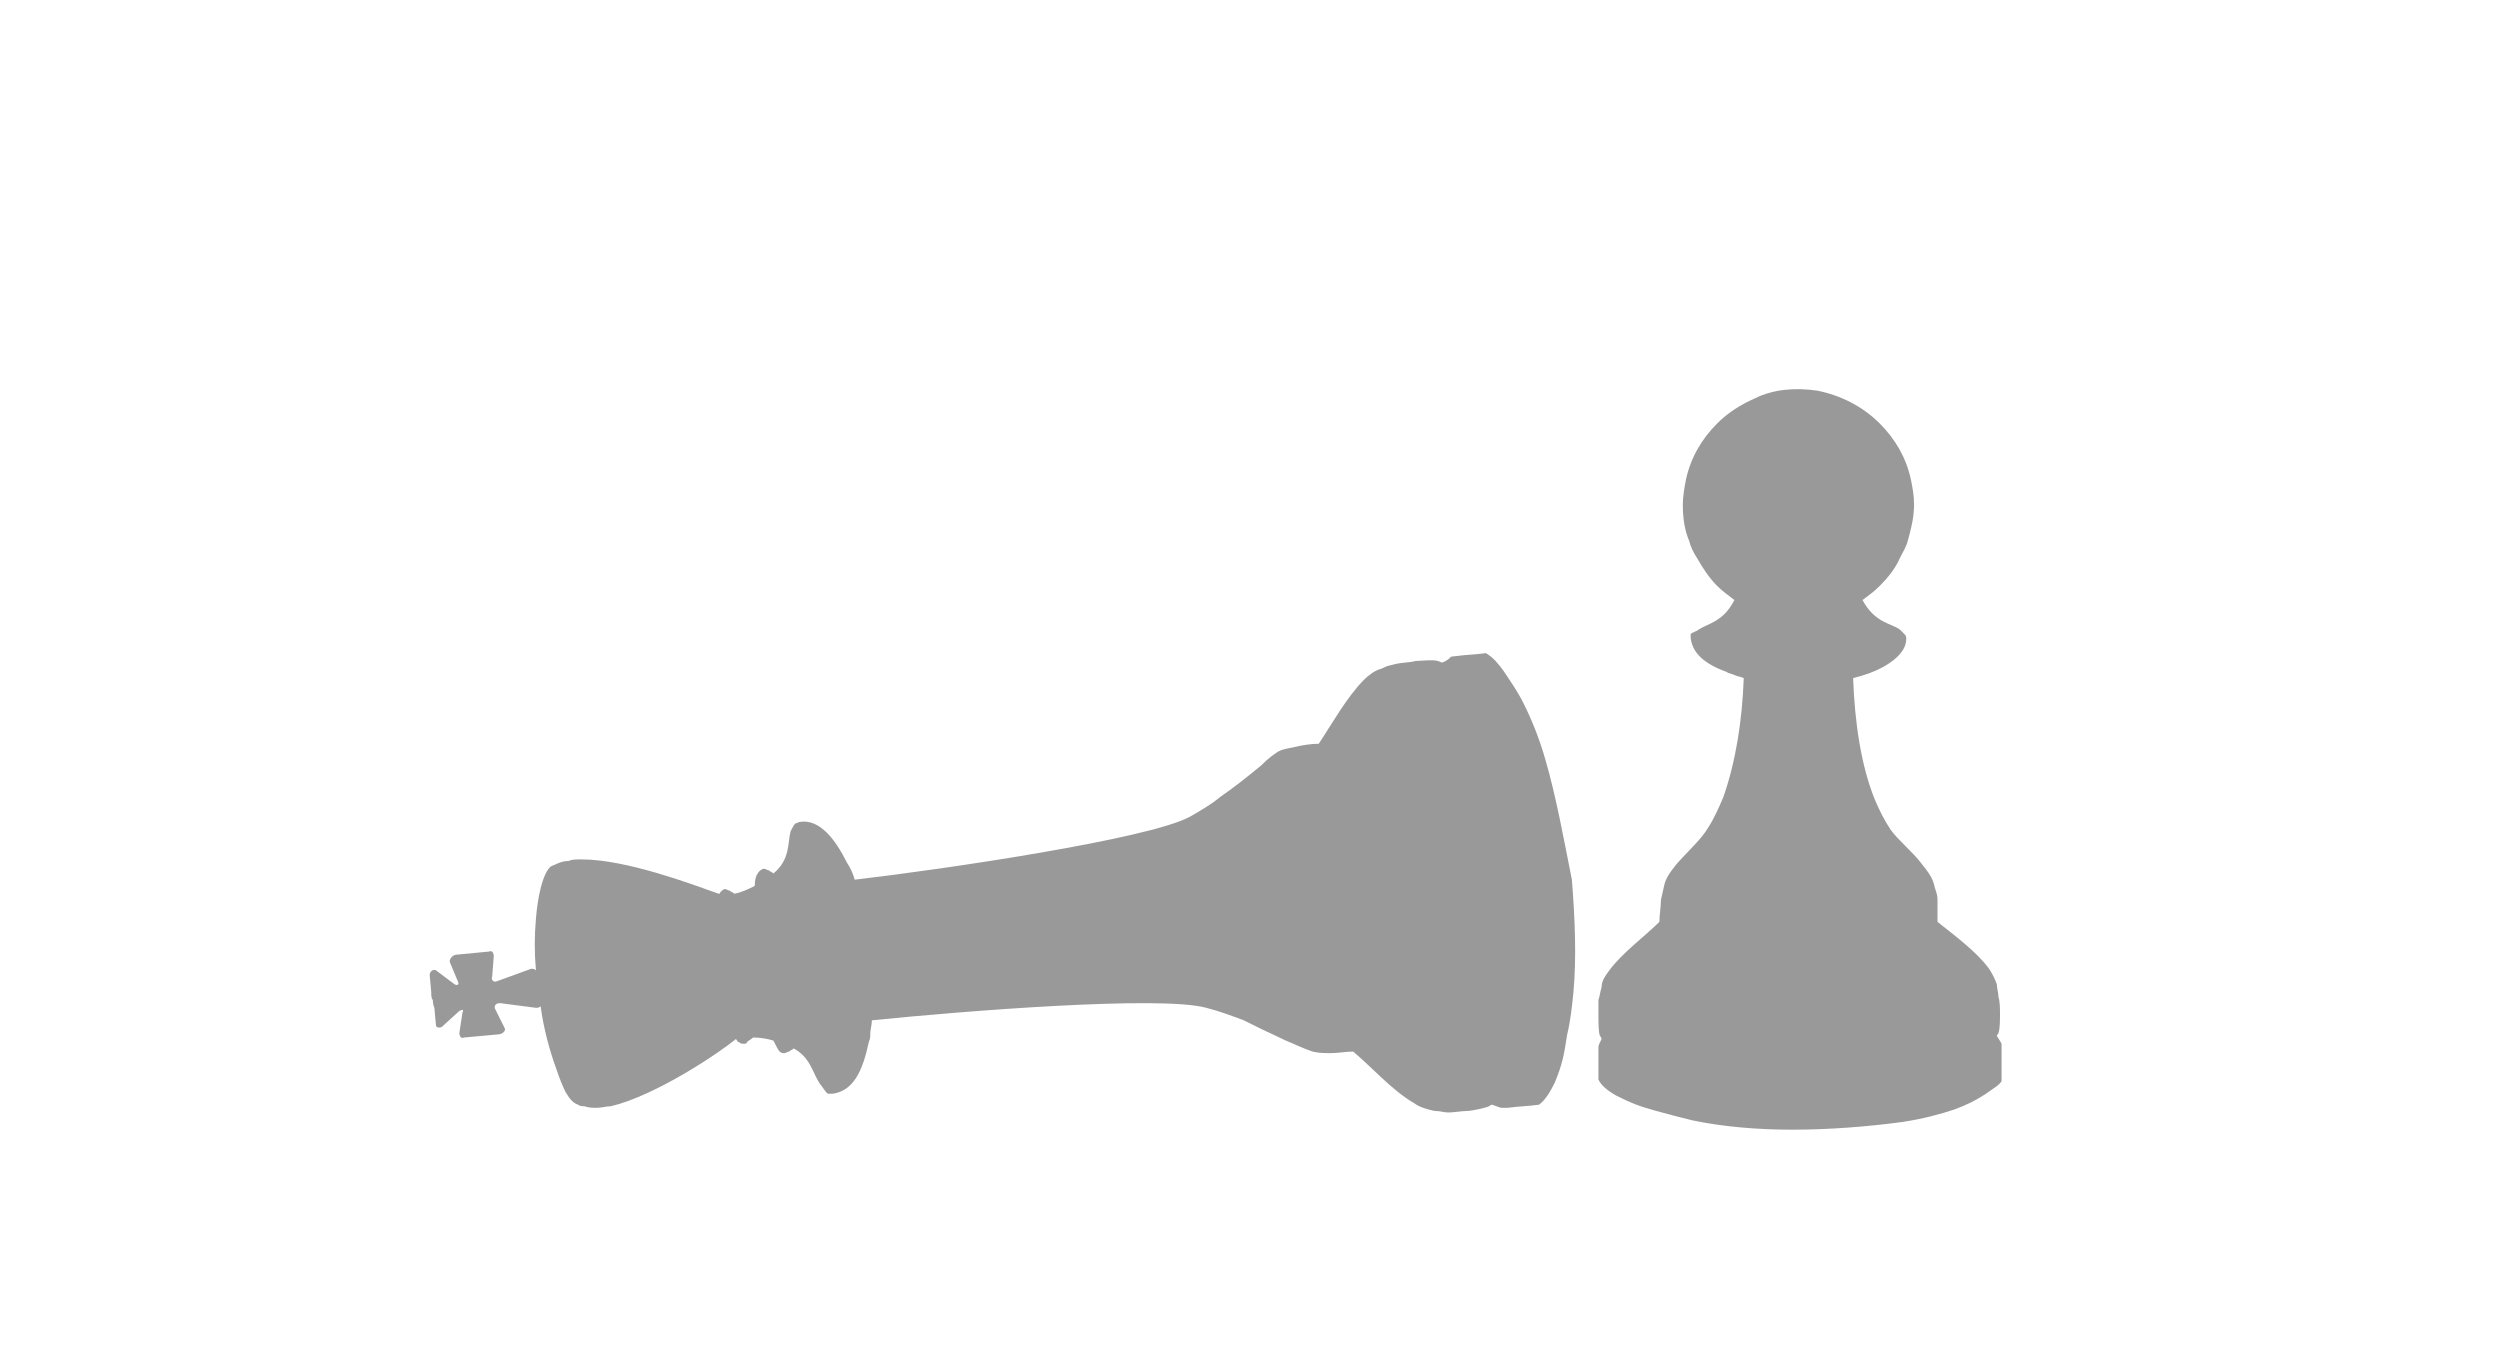
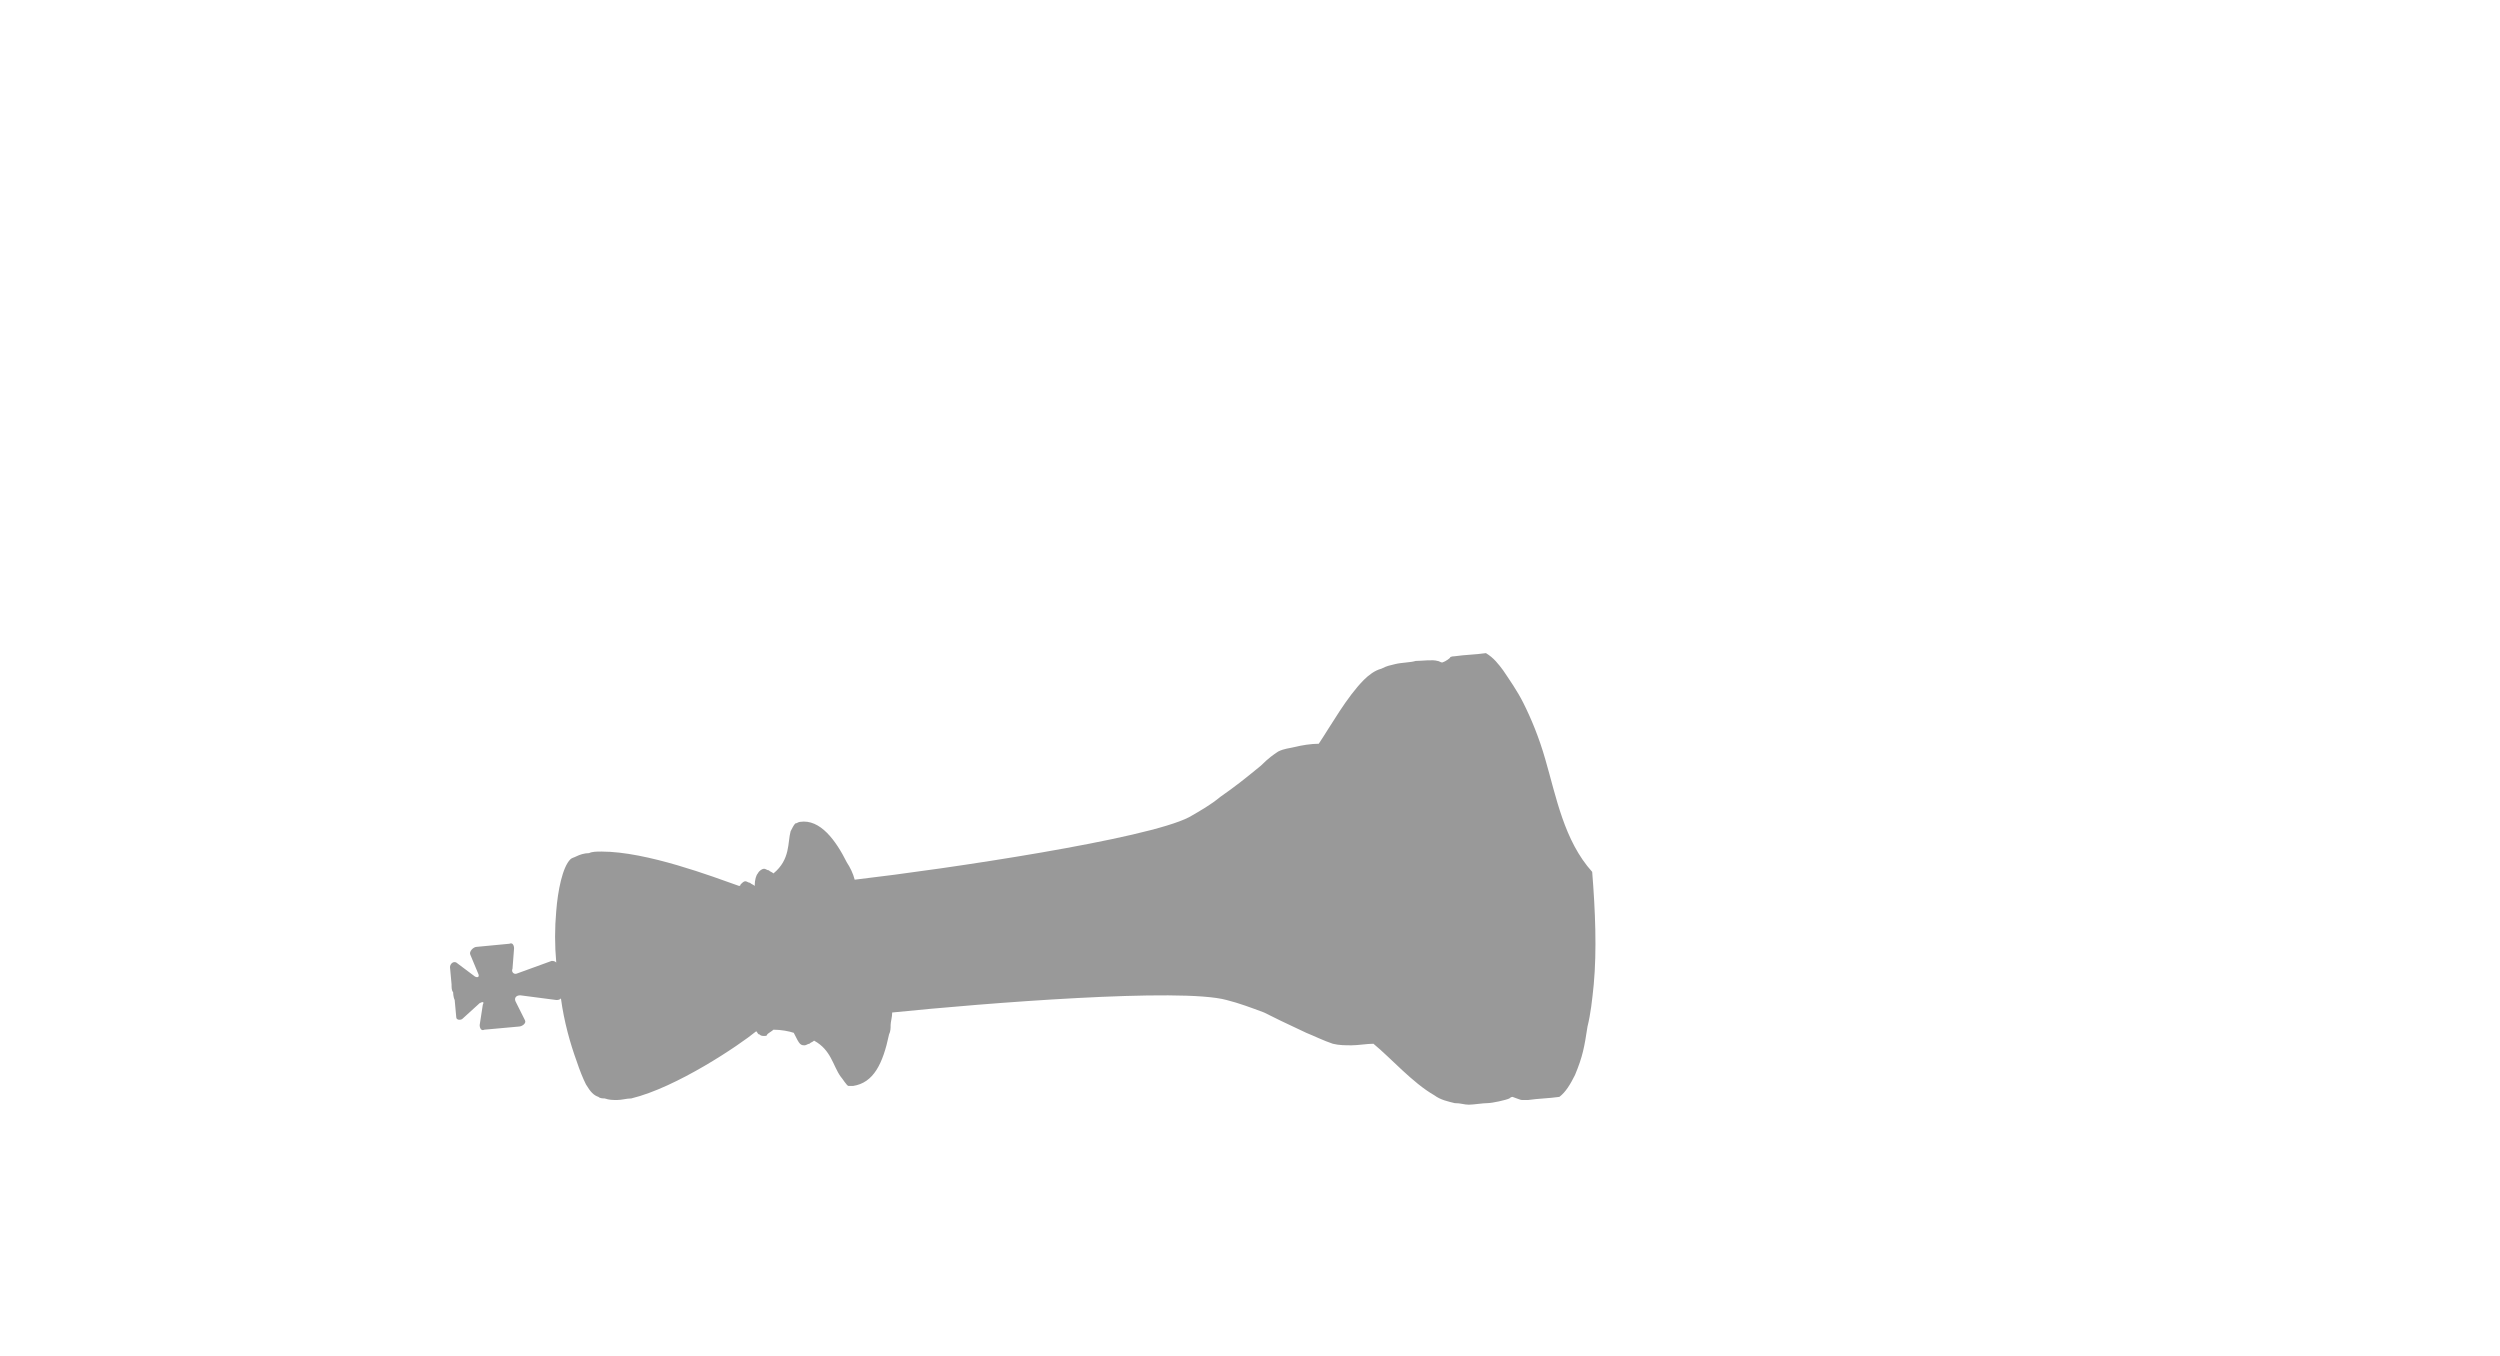
<svg xmlns="http://www.w3.org/2000/svg" xmlns:xlink="http://www.w3.org/1999/xlink" version="1.1" id="Calque_4" x="0px" y="0px" viewBox="0 0 160 86.8" style="enable-background:new 0 0 160 86.8;" xml:space="preserve">
  <g>
    <defs>
-       <path id="SVGID_1_" d="M98.9,48.6C98.5,47.2,98,46,97.5,45c-0.4-0.8-0.9-1.5-1.3-2.1c-0.3-0.4-0.6-0.8-1.1-1.1    c-0.7,0.1-1.3,0.1-2,0.2c0,0-0.3,0-0.3,0.1c0,0-0.2,0.2-0.5,0.3c-0.1,0-0.2-0.1-0.3-0.1c-0.3-0.1-1,0-1.4,0    c-0.3,0.1-0.9,0.1-1.3,0.2c-0.4,0.1-0.5,0.1-0.9,0.3c-0.4,0.1-0.8,0.4-1.1,0.7c-1.1,1.1-2.1,2.9-2.9,4.1c0,0,0,0,0,0    c-0.5,0-1.1,0.1-1.5,0.2c-0.4,0.1-0.7,0.1-1.1,0.3c-0.3,0.2-0.6,0.4-1.1,0.9c-1.1,0.9-1.6,1.3-2.6,2c-0.6,0.5-1.3,0.9-2,1.3    c-2.7,1.4-15.4,3.3-21.4,4c-0.1-0.4-0.3-0.8-0.5-1.1c-0.7-1.4-1.7-2.8-3-2.6c-0.1,0-0.2,0.1-0.3,0.1c-0.1,0.1-0.2,0.3-0.3,0.5    c-0.2,0.7,0,1.8-1.1,2.7c-0.1-0.1-0.2-0.1-0.3-0.2c-0.1,0-0.2-0.1-0.3-0.1c-0.1,0-0.3,0.1-0.4,0.3c0,0,0,0,0,0    c-0.1,0.1-0.2,0.4-0.2,0.8c-0.4,0.2-0.8,0.4-1.3,0.5c-0.1-0.1-0.2-0.1-0.3-0.2c-0.1,0-0.2-0.1-0.3-0.1c-0.1,0-0.2,0.1-0.3,0.2    c0,0,0,0,0,0c0,0,0,0.1-0.1,0.1c-1.7-0.6-5.9-2.2-8.8-2.2c-0.3,0-0.6,0-0.8,0.1c-0.3,0-0.6,0.1-0.8,0.2c-0.2,0.1-0.3,0.1-0.4,0.2    c-0.5,0.5-0.8,2-0.9,3.3c-0.1,1.1-0.1,2.2,0,3.3c0,0,0,0,0,0c-0.1-0.1-0.2-0.1-0.3-0.1l-2.2,0.8c-0.2,0.1-0.4-0.1-0.3-0.3l0.1-1.3    c0-0.2-0.1-0.4-0.3-0.3l-2.1,0.2c-0.2,0-0.5,0.3-0.4,0.5l0.5,1.2c0.1,0.2,0,0.3-0.2,0.2l-1.2-0.9c-0.2-0.1-0.4,0.1-0.4,0.3    l0.1,1.1c0,0.2,0,0.4,0.1,0.5c0,0,0,0.3,0.1,0.5l0.1,1.1c0,0.2,0.3,0.2,0.4,0.1l1.1-1c0.2-0.1,0.3-0.1,0.2,0.1l-0.2,1.3    c0,0.2,0.1,0.4,0.3,0.3l2.2-0.2c0.2,0,0.5-0.2,0.4-0.4l-0.6-1.2c-0.1-0.2,0-0.4,0.3-0.4l2.3,0.3c0.1,0,0.2,0,0.3-0.1c0,0,0,0,0,0    c0,0,0,0,0,0c0.2,1.5,0.6,2.9,1,4c0.2,0.6,0.4,1.1,0.6,1.5c0.3,0.5,0.5,0.7,0.8,0.8c0.1,0.1,0.3,0.1,0.4,0.1    c0.3,0.1,0.5,0.1,0.8,0.1c0.3,0,0.6-0.1,0.9-0.1c2.9-0.7,6.9-3.4,8-4.3c0.1,0.1,0.1,0.2,0.2,0.2c0.1,0.1,0.2,0.1,0.3,0.1    c0.1,0,0.2,0,0.2-0.1c0.1-0.1,0.3-0.2,0.4-0.3c0.5,0,1,0.1,1.3,0.2c0.2,0.4,0.3,0.6,0.4,0.7c0.1,0.1,0.2,0.1,0.3,0.1    c0.1,0,0.2-0.1,0.3-0.1c0.1-0.1,0.2-0.1,0.3-0.2c1.1,0.6,1.2,1.6,1.7,2.3c0.1,0.1,0.4,0.6,0.5,0.6c0.1,0,0.2,0,0.3,0    c1.3-0.2,1.9-1.4,2.3-3.3c0.1-0.2,0.1-0.4,0.1-0.6c0-0.2,0.1-0.5,0.1-0.8c5.9-0.6,18.5-1.6,21.4-0.8c0.8,0.2,1.6,0.5,2.4,0.8    c0.8,0.4,1.2,0.6,2.7,1.3c0.5,0.2,1.1,0.5,1.7,0.7c0.4,0.1,0.8,0.1,1.2,0.1c0.4,0,1-0.1,1.4-0.1c1.1,0.9,2.5,2.5,3.9,3.3    c0.4,0.3,0.9,0.4,1.3,0.5c0.4,0,0.6,0.1,0.9,0.1c0.3,0,0.9-0.1,1.2-0.1c0.3,0,1.2-0.2,1.4-0.3c0,0,0.1-0.1,0.2-0.1    c0.3,0.1,0.5,0.2,0.6,0.2c0.1,0,0.3,0,0.4,0c0.7-0.1,1.3-0.1,2-0.2c0.4-0.3,0.7-0.8,1-1.4c0.5-1.2,0.6-1.8,0.8-3.1    c0.2-0.8,0.3-1.7,0.4-2.7c0.2-2.2,0.1-4.7-0.1-7.2C100.1,53.8,99.6,51,98.9,48.6z" />
+       <path id="SVGID_1_" d="M98.9,48.6C98.5,47.2,98,46,97.5,45c-0.4-0.8-0.9-1.5-1.3-2.1c-0.3-0.4-0.6-0.8-1.1-1.1    c-0.7,0.1-1.3,0.1-2,0.2c0,0-0.3,0-0.3,0.1c0,0-0.2,0.2-0.5,0.3c-0.1,0-0.2-0.1-0.3-0.1c-0.3-0.1-1,0-1.4,0    c-0.3,0.1-0.9,0.1-1.3,0.2c-0.4,0.1-0.5,0.1-0.9,0.3c-0.4,0.1-0.8,0.4-1.1,0.7c-1.1,1.1-2.1,2.9-2.9,4.1c0,0,0,0,0,0    c-0.5,0-1.1,0.1-1.5,0.2c-0.4,0.1-0.7,0.1-1.1,0.3c-0.3,0.2-0.6,0.4-1.1,0.9c-1.1,0.9-1.6,1.3-2.6,2c-0.6,0.5-1.3,0.9-2,1.3    c-2.7,1.4-15.4,3.3-21.4,4c-0.1-0.4-0.3-0.8-0.5-1.1c-0.7-1.4-1.7-2.8-3-2.6c-0.1,0-0.2,0.1-0.3,0.1c-0.1,0.1-0.2,0.3-0.3,0.5    c-0.2,0.7,0,1.8-1.1,2.7c-0.1-0.1-0.2-0.1-0.3-0.2c-0.1,0-0.2-0.1-0.3-0.1c-0.1,0-0.3,0.1-0.4,0.3c0,0,0,0,0,0    c-0.1,0.1-0.2,0.4-0.2,0.8c-0.1-0.1-0.2-0.1-0.3-0.2c-0.1,0-0.2-0.1-0.3-0.1c-0.1,0-0.2,0.1-0.3,0.2    c0,0,0,0,0,0c0,0,0,0.1-0.1,0.1c-1.7-0.6-5.9-2.2-8.8-2.2c-0.3,0-0.6,0-0.8,0.1c-0.3,0-0.6,0.1-0.8,0.2c-0.2,0.1-0.3,0.1-0.4,0.2    c-0.5,0.5-0.8,2-0.9,3.3c-0.1,1.1-0.1,2.2,0,3.3c0,0,0,0,0,0c-0.1-0.1-0.2-0.1-0.3-0.1l-2.2,0.8c-0.2,0.1-0.4-0.1-0.3-0.3l0.1-1.3    c0-0.2-0.1-0.4-0.3-0.3l-2.1,0.2c-0.2,0-0.5,0.3-0.4,0.5l0.5,1.2c0.1,0.2,0,0.3-0.2,0.2l-1.2-0.9c-0.2-0.1-0.4,0.1-0.4,0.3    l0.1,1.1c0,0.2,0,0.4,0.1,0.5c0,0,0,0.3,0.1,0.5l0.1,1.1c0,0.2,0.3,0.2,0.4,0.1l1.1-1c0.2-0.1,0.3-0.1,0.2,0.1l-0.2,1.3    c0,0.2,0.1,0.4,0.3,0.3l2.2-0.2c0.2,0,0.5-0.2,0.4-0.4l-0.6-1.2c-0.1-0.2,0-0.4,0.3-0.4l2.3,0.3c0.1,0,0.2,0,0.3-0.1c0,0,0,0,0,0    c0,0,0,0,0,0c0.2,1.5,0.6,2.9,1,4c0.2,0.6,0.4,1.1,0.6,1.5c0.3,0.5,0.5,0.7,0.8,0.8c0.1,0.1,0.3,0.1,0.4,0.1    c0.3,0.1,0.5,0.1,0.8,0.1c0.3,0,0.6-0.1,0.9-0.1c2.9-0.7,6.9-3.4,8-4.3c0.1,0.1,0.1,0.2,0.2,0.2c0.1,0.1,0.2,0.1,0.3,0.1    c0.1,0,0.2,0,0.2-0.1c0.1-0.1,0.3-0.2,0.4-0.3c0.5,0,1,0.1,1.3,0.2c0.2,0.4,0.3,0.6,0.4,0.7c0.1,0.1,0.2,0.1,0.3,0.1    c0.1,0,0.2-0.1,0.3-0.1c0.1-0.1,0.2-0.1,0.3-0.2c1.1,0.6,1.2,1.6,1.7,2.3c0.1,0.1,0.4,0.6,0.5,0.6c0.1,0,0.2,0,0.3,0    c1.3-0.2,1.9-1.4,2.3-3.3c0.1-0.2,0.1-0.4,0.1-0.6c0-0.2,0.1-0.5,0.1-0.8c5.9-0.6,18.5-1.6,21.4-0.8c0.8,0.2,1.6,0.5,2.4,0.8    c0.8,0.4,1.2,0.6,2.7,1.3c0.5,0.2,1.1,0.5,1.7,0.7c0.4,0.1,0.8,0.1,1.2,0.1c0.4,0,1-0.1,1.4-0.1c1.1,0.9,2.5,2.5,3.9,3.3    c0.4,0.3,0.9,0.4,1.3,0.5c0.4,0,0.6,0.1,0.9,0.1c0.3,0,0.9-0.1,1.2-0.1c0.3,0,1.2-0.2,1.4-0.3c0,0,0.1-0.1,0.2-0.1    c0.3,0.1,0.5,0.2,0.6,0.2c0.1,0,0.3,0,0.4,0c0.7-0.1,1.3-0.1,2-0.2c0.4-0.3,0.7-0.8,1-1.4c0.5-1.2,0.6-1.8,0.8-3.1    c0.2-0.8,0.3-1.7,0.4-2.7c0.2-2.2,0.1-4.7-0.1-7.2C100.1,53.8,99.6,51,98.9,48.6z" />
    </defs>
    <use xlink:href="#SVGID_1_" style="overflow:visible;fill:#999999;" />
    <clipPath id="SVGID_2_">
      <use xlink:href="#SVGID_1_" style="overflow:visible;" />
    </clipPath>
  </g>
  <g>
    <defs>
-       <path id="SVGID_3_" d="M128.1,66.8c0,0-0.1-0.2-0.3-0.5c0-0.1,0.1-0.1,0.1-0.2c0.1-0.2,0.1-0.9,0.1-1.2c0-0.3,0-0.8-0.1-1.1    c0-0.3-0.1-0.5-0.1-0.8c-0.1-0.3-0.3-0.7-0.5-1c-0.8-1.1-2.3-2.2-3.3-3c0,0,0,0,0,0c0-0.4,0-1.1,0-1.4c0-0.4-0.1-0.5-0.2-0.9    c-0.1-0.5-0.4-0.9-0.8-1.4c-0.6-0.8-1.5-1.5-2-2.2c-0.4-0.6-0.7-1.2-1-1.9c-0.9-2.2-1.3-5-1.4-7.8c0.4-0.1,0.7-0.2,1-0.3    c1.1-0.4,2.4-1.2,2.4-2.2c0-0.1,0-0.2-0.1-0.3c-0.1-0.1-0.2-0.2-0.3-0.3c-0.5-0.4-1.6-0.4-2.4-1.9c0.4-0.3,0.7-0.5,1.1-0.9    c0.5-0.5,1-1.1,1.3-1.8c0.2-0.4,0.4-0.7,0.5-1.1c0.2-0.7,0.4-1.5,0.4-2.3c0-0.6-0.1-1.1-0.2-1.6c-0.3-1.4-1-2.6-2-3.6    c-1.1-1.1-2.5-1.8-4-2.1c-1.4-0.2-2.8-0.1-4,0.5c-0.9,0.4-1.7,0.9-2.4,1.6c-1,1-1.7,2.2-2,3.6c-0.1,0.5-0.2,1.1-0.2,1.6    c0,0.8,0.1,1.6,0.4,2.3c0.1,0.4,0.3,0.8,0.5,1.1c0.4,0.7,0.8,1.3,1.3,1.8c0.3,0.3,0.7,0.6,1.1,0.9c-0.7,1.4-1.7,1.5-2.3,1.9    c-0.1,0.1-0.5,0.2-0.5,0.3c0,0.1,0,0.1,0,0.2c0.1,1,0.9,1.7,2.3,2.2c0.1,0.1,0.3,0.1,0.5,0.2c0.2,0.1,0.4,0.1,0.6,0.2    c-0.1,2.7-0.5,5.3-1.3,7.6c-0.3,0.7-0.6,1.4-1,2c-0.4,0.7-1.3,1.5-2,2.3c-0.4,0.5-0.7,0.9-0.8,1.4c-0.1,0.4-0.1,0.5-0.2,0.9    c0,0.4-0.1,1-0.1,1.4c-0.9,0.9-2.4,2-3.2,3.1c-0.3,0.4-0.5,0.7-0.5,1.1c-0.1,0.3-0.1,0.5-0.2,0.8c0,0.3,0,0.8,0,1.1    c0,0.3,0,1,0.1,1.2c0,0,0.1,0.1,0.1,0.2c-0.1,0.2-0.2,0.4-0.2,0.5c0,0.1,0,0.3,0,0.3c0,0.7,0,1.1,0,1.8c0.2,0.4,0.6,0.7,1.1,1    c1,0.5,1.5,0.7,2.6,1c0.7,0.2,1.5,0.4,2.3,0.6c1.9,0.4,4.1,0.6,6.4,0.6c2.4,0,4.9-0.2,7.1-0.5c1.3-0.2,2.4-0.5,3.3-0.8    c0.8-0.3,1.4-0.6,2-1c0.4-0.3,0.8-0.5,1-0.8c0-0.6,0-1.1,0-1.8C128.1,67.1,128.1,66.9,128.1,66.8z" />
-     </defs>
+       </defs>
    <use xlink:href="#SVGID_3_" style="overflow:visible;fill:#999999;" />
    <clipPath id="SVGID_4_">
      <use xlink:href="#SVGID_3_" style="overflow:visible;" />
    </clipPath>
  </g>
</svg>